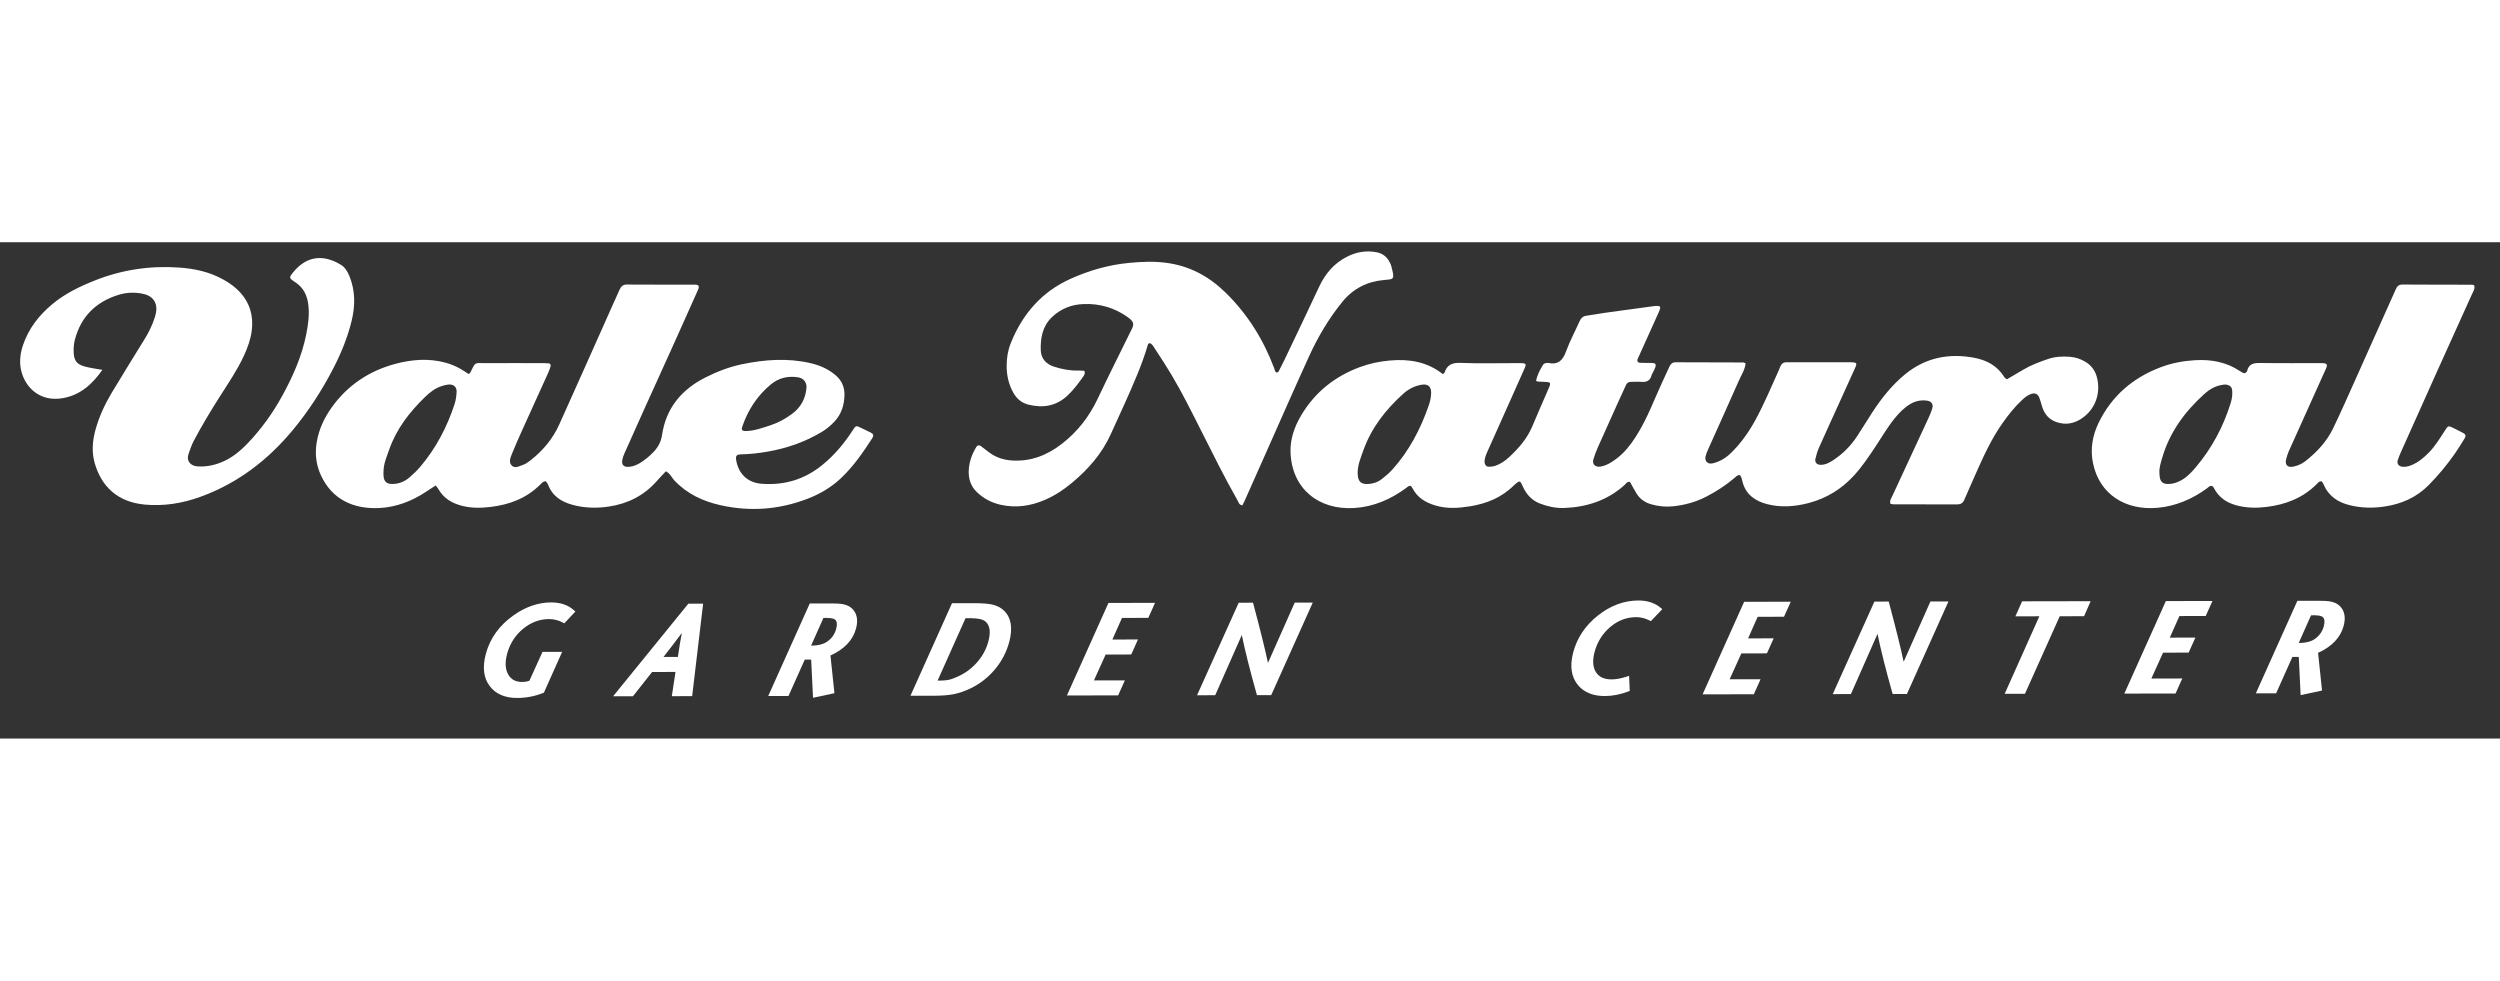
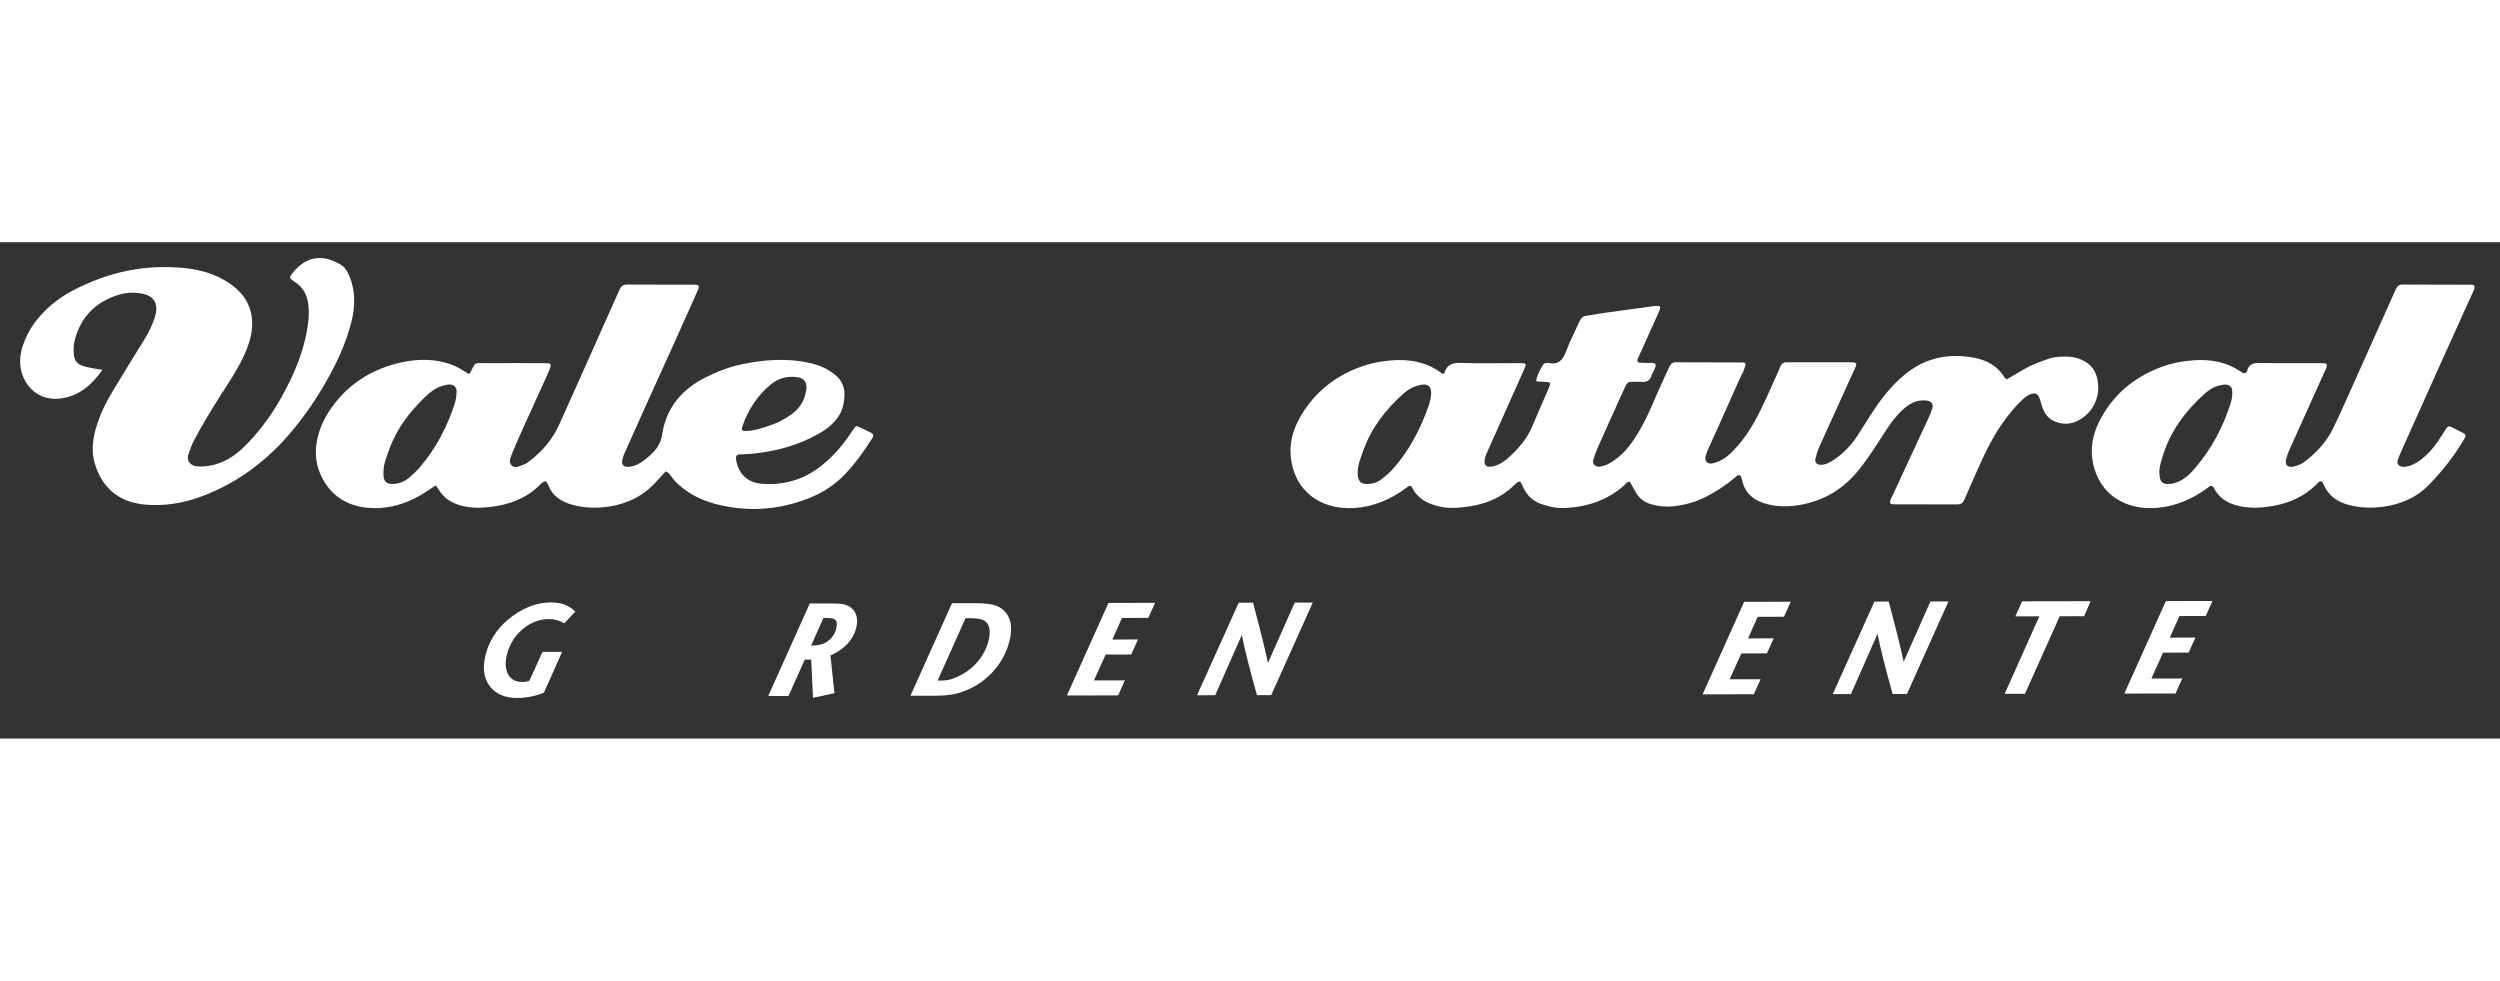
<svg xmlns="http://www.w3.org/2000/svg" version="1.1" id="Layer_1" x="0px" y="0px" width="65px" height="25.5px" viewBox="0 0 602.146 119.542" enable-background="new 0 0 602.146 119.542" xml:space="preserve">
  <rect x="0" y="0" width="602.146" height="119.542" fill="#333333" stroke="none" />
  <g>
    <path fill="#FFFFFF" d="M84.676,19.015c0.914-3.701,0.938-7.393-0.573-10.992c-0.439-1.045-1.047-2.007-1.992-2.583   c-4.785-2.922-8.986-1.844-12.122,2.637c-0.209,0.299-0.083,0.67,0.206,0.904c0.328,0.266,0.686,0.495,1.037,0.734   c1.802,1.225,2.693,2.949,2.997,5.091c0.352,2.488,0.022,4.915-0.458,7.33c-1.054,5.295-3.214,10.172-5.797,14.874   c-2.298,4.185-5.069,8.031-8.378,11.481c-1.838,1.915-3.878,3.56-6.37,4.55c-1.832,0.727-3.741,1.092-5.723,0.943   c-1.665-0.127-2.685-1.383-2.088-2.988c0.383-1.031,0.697-2.102,1.207-3.068c1.941-3.676,4.083-7.235,6.314-10.745   c2.045-3.218,4.208-6.369,5.816-9.85c0.895-1.938,1.614-3.925,1.883-6.044c0.454-3.566-0.46-6.726-2.952-9.374   c-1.115-1.185-2.428-2.102-3.845-2.9c-3.331-1.875-6.958-2.651-10.712-2.915c-6.964-0.49-13.715,0.513-20.211,3.082   c-3.72,1.471-7.307,3.202-10.401,5.803c-3.18,2.673-5.647,5.849-6.984,9.831c-0.779,2.319-0.961,4.688-0.172,7.002   c1.209,3.546,4.57,6.679,9.851,5.722c4.067-0.74,6.954-3.233,9.45-6.807c-0.732-0.115-1.068-0.156-1.4-0.221   c-0.998-0.197-2.014-0.335-2.987-0.621c-1.737-0.509-2.396-1.362-2.51-3.091c-0.072-1.106-0.015-2.217,0.264-3.289   c1.446-5.565,5.027-9.12,10.453-10.82c2.049-0.641,4.193-0.718,6.296-0.187c1.903,0.481,2.953,1.834,2.888,3.672   c-0.024,0.668-0.187,1.348-0.397,1.987c-0.585,1.776-1.385,3.459-2.367,5.055c-2.667,4.335-5.358,8.655-7.976,13.019   c-1.705,2.844-3.087,5.844-3.96,9.061c-0.704,2.597-0.889,5.295-0.177,7.812c1.612,5.696,5.482,9.45,12.03,10.073   c4.629,0.439,9.112-0.281,13.499-1.881c8.941-3.256,16.184-8.811,22.207-16.061c3.754-4.52,6.931-9.43,9.644-14.635   C82.092,26.91,83.676,23.064,84.676,19.015z" />
-     <path fill="#FFFFFF" d="M298.052,62.146c0.27,0.473,0.371,1.162,1.189,1.215c0.145-0.279,0.312-0.57,0.449-0.875   c1.83-4.107,3.654-8.215,5.482-12.323c3.381-7.594,6.709-15.212,10.168-22.771c2.125-4.637,4.715-9.016,7.945-12.997   c2.607-3.215,5.996-4.94,10.066-5.293c2.268-0.196,2.605-0.056,1.895-2.787c-0.084-0.328-0.146-0.667-0.279-0.977   c-0.668-1.578-1.717-2.635-3.521-2.951c-2.451-0.428-4.732-0.031-6.916,1.057c-3.172,1.58-5.322,4.103-6.809,7.291   c-2.76,5.919-5.588,11.807-8.395,17.705c-0.439,0.919-0.904,1.826-1.379,2.726c-0.062,0.117-0.266,0.221-0.402,0.218   c-0.129-0.002-0.309-0.122-0.373-0.241c-0.119-0.22-0.158-0.481-0.246-0.718c-2.59-6.939-6.424-13.079-11.725-18.279   c-3.996-3.919-8.66-6.446-14.287-7.184c-2.98-0.392-5.91-0.266-8.881,0.009c-4.959,0.459-9.645,1.805-14.17,3.837   c-6.969,3.128-11.551,8.456-14.379,15.416c-0.711,1.747-1.018,3.62-1.025,5.482c-0.01,2.305,0.467,4.538,1.639,6.597   c0.807,1.42,1.982,2.393,3.492,2.785c3.49,0.908,6.752,0.431,9.49-2.121c1.496-1.394,2.715-3.032,3.883-4.703   c0.234-0.334,0.445-0.722,0.209-1.292c-0.436-0.022-0.936-0.083-1.432-0.067c-1.979,0.061-3.885-0.307-5.762-0.89   c-1.994-0.619-3.248-1.962-3.307-4.04c-0.084-2.938,0.43-5.762,2.699-7.935c2.121-2.031,4.719-3.037,7.598-3.15   c3.926-0.155,7.52,0.896,10.758,3.234c1.551,1.12,1.434,1.793,0.682,3.178c-0.041,0.074-0.078,0.15-0.115,0.227   c-2.652,5.407-5.361,10.787-7.938,16.229c-2.039,4.307-4.877,7.927-8.643,10.835c-3.547,2.739-7.453,4.28-12.039,3.972   c-2.127-0.145-3.961-0.795-5.613-2.082c-0.602-0.471-1.201-0.945-1.822-1.389c-0.406-0.289-0.814-0.232-1.078,0.205   c-1.074,1.773-1.766,3.707-1.838,5.766c-0.068,1.914,0.502,3.715,1.934,5.094c1.621,1.561,3.537,2.586,5.754,3.08   c3.707,0.826,7.234,0.303,10.686-1.191c2.363-1.023,4.48-2.422,6.443-4.055c3.959-3.29,7.303-7.084,9.434-11.838   c1.109-2.475,2.264-4.932,3.369-7.408c2.072-4.646,4.152-9.289,5.572-14.19c0.033-0.109,0.238-0.168,0.371-0.256   c0.633,0.181,0.896,0.761,1.207,1.234c1.396,2.127,2.793,4.254,4.094,6.439c2.604,4.377,4.861,8.941,7.154,13.486   C292.169,51.062,294.949,56.688,298.052,62.146z" />
    <path fill="#FFFFFF" d="M209.796,45.884c-0.832-0.424-1.676-0.826-2.52-1.225c-1.09-0.514-1.152-0.502-1.811,0.52   c-2.078,3.232-4.496,6.141-7.518,8.57c-4.261,3.426-9.093,4.834-14.48,4.43c-3.401-0.256-5.611-2.381-6.164-5.752   c-0.148-0.906,0.109-1.297,1.021-1.32c2.215-0.055,4.402-0.289,6.583-0.672c4.647-0.815,9.03-2.336,13.08-4.777   c1.101-0.663,2.067-1.477,2.952-2.406c1.74-1.828,2.424-4.072,2.459-6.508c0.027-1.849-0.65-3.43-2.125-4.696   c-1.798-1.542-3.885-2.429-6.131-2.942c-5.488-1.256-10.975-0.85-16.422,0.28c-3.084,0.639-6.008,1.771-8.825,3.195   c-5.751,2.906-9.47,7.366-10.433,13.826c-0.255,1.708-0.973,2.993-2.122,4.185c-0.891,0.924-1.864,1.729-2.932,2.422   c-0.86,0.559-1.784,0.979-2.826,1.076c-1.372,0.127-1.949-0.461-1.675-1.77c0.104-0.49,0.28-0.975,0.484-1.436   c1.48-3.334,2.968-6.666,4.47-9.99c2.583-5.718,5.184-11.428,7.765-17.148c1.744-3.867,3.466-7.743,5.197-11.616   c0.139-0.31,0.288-0.616,0.405-0.935c0.225-0.613-0.004-0.966-0.692-0.968c-5.523-0.015-11.046,0.002-16.568-0.034   c-0.938-0.006-1.393,0.484-1.73,1.221c-0.529,1.157-1.05,2.317-1.569,3.479c-4.322,9.678-8.618,19.368-12.978,29.029   c-1.563,3.463-3.959,6.309-6.958,8.643c-0.537,0.418-1.075,0.814-1.735,1.043c-0.88,0.307-1.864,0.922-2.65,0.258   c-0.909-0.768-0.435-1.904-0.062-2.838c0.723-1.809,1.511-3.596,2.312-5.373c2.128-4.719,4.28-9.424,6.412-14.139   c0.243-0.538,0.451-1.098,0.611-1.666c0.108-0.384-0.127-0.654-0.519-0.682c-0.591-0.043-1.187-0.047-1.781-0.047   c-4.418-0.004-8.836-0.028-13.254,0.007c-2.844,0.023-2.435-0.498-3.814,2.321c-0.057,0.116-0.24,0.17-0.407,0.281   c-0.622-0.399-1.244-0.838-1.902-1.214c-1.178-0.673-2.409-1.187-3.743-1.54c-3.99-1.057-7.974-0.737-11.845,0.283   C89.01,30.93,83.755,34.385,79.894,39.79c-1.799,2.518-3.084,5.264-3.603,8.338c-0.464,2.754-0.179,5.432,0.983,7.967   c2.707,5.903,7.932,8.252,14.141,7.922c4.022-0.213,7.785-1.646,11.18-3.902c0.759-0.504,1.527-0.996,2.348-1.531   c0.27,0.363,0.496,0.613,0.661,0.9c1.268,2.205,3.238,3.373,5.649,3.996c2.266,0.586,4.519,0.557,6.821,0.287   c4.606-0.537,8.727-2.078,12.064-5.414c0.352-0.354,0.704-0.75,1.261-0.803c0.065,0.055,0.145,0.098,0.192,0.166   c0.142,0.209,0.312,0.41,0.4,0.641c1.066,2.805,3.226,4.189,6.032,4.926c2.853,0.752,5.686,0.812,8.579,0.389   c4.634-0.682,8.548-2.666,11.646-6.209c0.668-0.764,1.382-1.487,2.137-2.295c1.085,0.588,1.408,1.533,2.045,2.209   c3.089,3.27,6.923,5.047,11.27,5.998c7.095,1.555,13.996,1.016,20.755-1.57c2.963-1.133,5.68-2.711,7.998-4.881   c3.061-2.861,5.424-6.289,7.68-9.793C210.484,46.584,210.363,46.173,209.796,45.884z M178.775,44.437   c1.373-4.017,3.594-7.464,6.887-10.184c1.881-1.553,4.043-2.08,6.431-1.738c1.382,0.199,2.12,1.032,2.171,2.383   c-0.191,2.693-1.344,4.882-3.523,6.474c-1.582,1.154-3.301,2.111-5.16,2.715c-1.93,0.626-3.852,1.352-5.928,1.391   C178.771,45.495,178.511,45.206,178.775,44.437z M109.473,39.041c-1.822,5.53-4.485,10.617-8.274,15.069   c-0.766,0.902-1.642,1.721-2.533,2.504c-1.183,1.04-2.583,1.61-4.182,1.614c-1.384,0.004-1.991-0.561-2.113-1.977   c-0.029-0.336-0.004-0.68-0.004-1.018c0.025-1.908,0.792-3.637,1.409-5.383c1.735-4.91,4.845-8.916,8.529-12.506   c1.218-1.188,2.55-2.257,4.236-2.742c0.488-0.141,0.985-0.287,1.487-0.33c1.202-0.105,2.011,0.579,1.951,1.771   C109.928,37.052,109.787,38.087,109.473,39.041z" />
    <path fill="#FFFFFF" d="M487.027,38.004c0.625-0.58,1.279-1.116,2.09-1.427c0.957-0.365,1.688-0.098,2.059,0.852   c0.307,0.786,0.488,1.621,0.764,2.42c0.809,2.346,2.549,3.553,4.936,3.821c1.66,0.187,3.195-0.323,4.57-1.257   c3.223-2.19,4.605-6.018,3.623-9.85c-0.422-1.652-1.336-2.89-2.799-3.771c-1.117-0.673-2.312-1.071-3.598-1.185   c-1.879-0.166-3.752-0.062-5.539,0.57c-1.996,0.706-3.994,1.425-5.824,2.529c-1.301,0.785-2.619,1.541-3.938,2.314   c-0.25-0.209-0.498-0.331-0.619-0.529c-1.664-2.758-4.311-4.116-7.291-4.669c-6.045-1.122-11.662-0.041-16.531,3.929   c-3.191,2.601-5.723,5.783-7.957,9.212c-1.252,1.916-2.428,3.881-3.689,5.79c-1.512,2.291-3.416,4.217-5.713,5.73   c-0.922,0.607-1.893,1.139-3.059,1.131c-0.904-0.006-1.457-0.576-1.248-1.48c0.205-0.904,0.479-1.811,0.855-2.656   c1.723-3.873,3.492-7.725,5.244-11.584c1.193-2.626,2.385-5.252,3.572-7.881c0.359-0.797,0.195-1.038-0.719-1.089   c-0.168-0.01-0.34-0.009-0.508-0.009c-4.928-0.001-9.855-0.001-14.785-0.001c-0.17,0-0.34,0.015-0.508,0.002   c-0.914-0.071-1.414,0.424-1.701,1.22c-0.088,0.239-0.176,0.478-0.281,0.709c-1.857,4.094-3.578,8.251-5.754,12.197   c-1.569,2.841-3.434,5.445-5.762,7.721c-1.246,1.217-2.678,2.074-4.359,2.488c-1.215,0.301-2.055-0.523-1.754-1.701   c0.143-0.572,0.369-1.129,0.611-1.669c2.461-5.498,4.957-10.979,7.381-16.493c0.605-1.375,1.486-2.666,1.646-4.207   c-0.23-0.098-0.381-0.221-0.533-0.222c-5.438-0.019-10.875-0.019-16.311-0.045c-0.818-0.004-1.23,0.442-1.531,1.099   c-1.09,2.393-2.229,4.766-3.258,7.184c-1.662,3.908-3.389,7.771-5.902,11.234c-1.314,1.812-2.861,3.346-4.76,4.527   c-0.871,0.543-1.791,0.982-2.822,1.102c-1.113,0.131-1.869-0.652-1.564-1.699c0.307-1.055,0.709-2.09,1.154-3.097   c1.508-3.413,3.049-6.81,4.586-10.21c0.699-1.546,1.424-3.081,2.117-4.629c0.236-0.526,0.602-0.792,1.174-0.793   c0.85,0,1.703-0.067,2.547,0.006c1.281,0.11,2.139-0.316,2.459-1.616c0.021-0.082,0.055-0.163,0.096-0.237   c1.611-2.948,1.01-2.723-1.557-2.717c-0.424,0.001-0.85-0.001-1.273-0.03c-0.65-0.045-0.855-0.395-0.564-1.044   c1.631-3.636,3.279-7.265,4.914-10.899c0.174-0.385,0.355-0.774,0.451-1.181c0.053-0.227-0.066-0.518-0.371-0.548   c-0.334-0.032-0.678-0.037-1.01,0.007c-3.953,0.531-7.906,1.063-11.857,1.617c-1.512,0.212-3.012,0.519-4.527,0.714   c-0.879,0.113-1.324,0.608-1.66,1.362c-1.072,2.402-2.336,4.731-3.229,7.195c-0.771,2.137-1.881,3.315-4.26,2.818   c-0.162-0.034-0.338,0.006-0.508,0.018c-0.363,0.026-0.652,0.197-0.836,0.501c-0.727,1.199-1.385,2.427-1.631,3.8   c0.254,0.107,0.332,0.164,0.412,0.168c0.508,0.026,1.016,0.039,1.523,0.059c1.613,0.061,1.697,0.158,1.104,1.551   c-1.301,3.042-2.658,6.06-3.93,9.113c-1.236,2.975-3.275,5.325-5.602,7.474c-1.008,0.93-2.127,1.699-3.439,2.121   c-0.473,0.152-0.998,0.182-1.5,0.188c-0.523,0.004-0.93-0.465-0.969-0.99c-0.072-0.973,0.311-1.832,0.689-2.684   c1.932-4.338,3.879-8.67,5.816-13.004c1.074-2.402,2.158-4.798,3.209-7.208c0.359-0.823,0.189-1.024-0.756-1.062   c-0.34-0.014-0.68-0.006-1.02-0.006c-4.59,0-9.182,0.12-13.764-0.055c-2.006-0.077-3.234,0.478-3.836,2.378   c-0.037,0.116-0.25,0.175-0.436,0.298c-3.734-2.949-8.074-3.669-12.705-3.251c-2.463,0.222-4.863,0.708-7.188,1.567   c-6.021,2.224-10.785,5.989-14.109,11.51c-1.699,2.821-2.783,5.896-2.641,9.18c0.375,8.635,6.775,13.819,15.387,13.268   c4.568-0.291,8.725-2.068,12.432-4.801c0.332-0.244,0.602-0.617,1.166-0.514c0.113,0.158,0.279,0.34,0.389,0.553   c1.172,2.27,3.113,3.438,5.51,4.154c2.783,0.836,5.551,0.648,8.324,0.203c4.021-0.646,7.676-2.119,10.609-5.072   c0.295-0.299,0.646-0.547,0.99-0.793c0.236-0.17,0.521-0.104,0.654,0.117c0.262,0.432,0.453,0.906,0.676,1.363   c0.855,1.758,2.215,3.07,4.004,3.74c1.82,0.682,3.758,1.123,5.73,1.049c5.42-0.207,10.342-1.771,14.475-5.439   c0.4-0.355,0.699-0.988,1.414-0.85c0.547,0.975,1.045,1.953,1.629,2.879c0.803,1.271,2.018,2.094,3.422,2.5   c1.715,0.496,3.494,0.693,5.297,0.506c2.811-0.295,5.486-1.02,8.016-2.322c2.428-1.252,4.693-2.729,6.779-4.489   c0.385-0.324,0.709-0.744,1.293-0.73c0.441,0.443,0.523,1.047,0.666,1.616c0.779,3.094,3.067,4.648,5.891,5.387   c3.346,0.875,6.773,0.611,10.082-0.266c4.275-1.133,7.928-3.373,10.932-6.676c2.014-2.211,3.641-4.686,5.287-7.153   c1.461-2.188,2.764-4.479,4.434-6.524c1.08-1.324,2.244-2.547,3.719-3.442c1.285-0.782,2.672-1.062,4.154-0.847   c0.994,0.144,1.5,0.851,1.221,1.818c-0.232,0.809-0.568,1.596-0.924,2.364c-2.887,6.235-5.793,12.462-8.676,18.699   c-0.273,0.596-0.729,1.168-0.496,1.941c0.234,0.047,0.473,0.137,0.713,0.137c5.098,0.01,10.197-0.006,15.293,0.027   c0.883,0.006,1.43-0.285,1.777-1.094c0.869-2.027,1.77-4.039,2.664-6.055c1.891-4.268,3.807-8.527,6.51-12.366   C483.695,41.618,485.213,39.685,487.027,38.004z M344.06,39.51c-1.957,5.572-4.662,10.729-8.621,15.161   c-0.787,0.879-1.701,1.662-2.639,2.385c-1.029,0.793-2.248,1.174-3.568,1.178c-1.357,0.006-2.014-0.568-2.188-1.944   c-0.031-0.252-0.027-0.508-0.045-0.82c0.021-1.852,0.756-3.594,1.377-5.338c1.924-5.408,5.354-9.79,9.57-13.597   c1.281-1.157,2.781-1.955,4.51-2.22c1.498-0.23,2.258,0.451,2.248,1.961C344.697,37.396,344.425,38.469,344.06,39.51z" />
    <path fill="#FFFFFF" d="M578.271,50.575c2.941-6.579,5.881-13.158,8.84-19.728c2.75-6.108,5.529-12.203,8.277-18.312   c0.303-0.673,0.795-1.323,0.549-2.141c-0.172-0.059-0.328-0.157-0.48-0.158c-5.605-0.015-11.211-0.003-16.816-0.045   c-0.957-0.008-1.311,0.496-1.646,1.251c-3.137,7.049-6.287,14.092-9.451,21.129c-1.842,4.096-3.641,8.213-5.594,12.256   c-1.535,3.18-3.896,5.73-6.678,7.9c-0.895,0.697-1.893,1.129-2.982,1.338c-1.299,0.248-1.979-0.459-1.674-1.721   c0.16-0.656,0.354-1.318,0.627-1.934c1.828-4.102,3.682-8.191,5.527-12.283c1.15-2.553,2.311-5.1,3.451-7.657   c0.461-1.038,0.26-1.341-0.947-1.345c-4.926-0.015-9.852,0.043-14.775-0.038c-1.592-0.026-2.861,0.136-3.266,1.942   c-0.018,0.078-0.082,0.149-0.135,0.215c-0.236,0.297-0.523,0.402-0.875,0.213c-0.225-0.12-0.451-0.241-0.66-0.383   c-3.311-2.234-7.006-2.893-10.914-2.656c-2.807,0.171-5.551,0.684-8.191,1.678c-6.723,2.531-11.826,6.902-14.984,13.39   c-1.486,3.05-2.047,6.335-1.371,9.674c1.543,7.624,7.893,11.473,15.512,10.813c4.381-0.381,8.369-2.082,11.943-4.688   c0.381-0.277,0.709-0.762,1.297-0.545c0.123,0.135,0.27,0.242,0.34,0.387c1.145,2.262,2.975,3.562,5.42,4.232   c2.434,0.664,4.834,0.699,7.309,0.396c4.602-0.564,8.705-2.145,12.043-5.463c0.338-0.336,0.635-0.826,1.287-0.664   c0.115,0.199,0.27,0.404,0.367,0.635c1.23,2.904,3.471,4.412,6.506,5.119c2.705,0.631,5.369,0.686,8.08,0.297   c4.146-0.598,7.811-2.18,10.791-5.211c2.326-2.366,4.438-4.905,6.326-7.625c0.822-1.183,1.574-2.416,2.326-3.646   c0.338-0.556,0.211-0.94-0.363-1.248c-0.822-0.44-1.658-0.856-2.496-1.267c-1.068-0.521-1.158-0.487-1.816,0.529   c-1.199,1.85-2.328,3.75-3.869,5.352c-1.244,1.291-2.6,2.428-4.281,3.131c-0.723,0.303-1.451,0.465-2.229,0.375   c-0.887-0.1-1.35-0.766-1.072-1.605C577.734,51.821,577.996,51.192,578.271,50.575z M537.285,38.72   c-1.783,5.729-4.561,10.926-8.438,15.51c-1.088,1.285-2.264,2.516-3.824,3.295c-0.934,0.465-1.893,0.73-2.934,0.707   c-1.135-0.025-1.701-0.508-1.895-1.641c-0.057-0.332-0.059-0.674-0.084-1.014c-0.076-1.215,0.305-2.359,0.625-3.49   c1.795-6.311,5.533-11.367,10.354-15.679c1.07-0.958,2.334-1.686,3.791-1.986c0.502-0.103,0.99-0.203,1.506-0.094   c0.748,0.158,1.191,0.609,1.258,1.382C537.73,36.735,537.59,37.735,537.285,38.72z" />
    <path fill="#FFFFFF" d="M132.768,86.755c-3.096,0.006-6.125,1.033-9.001,3.055c-3.479,2.436-5.752,5.59-6.757,9.377   c-0.839,3.162-0.534,5.744,0.908,7.674c1.44,1.93,3.664,2.908,6.608,2.908h0.028c2.155-0.002,4.261-0.406,6.26-1.199l0.189-0.074   l4.395-9.832l-4.731,0.008l-3.156,6.947c-0.535,0.193-1.114,0.291-1.729,0.293c-1.596,0-2.704-0.594-3.387-1.818   c-0.704-1.262-0.791-2.922-0.258-4.93c0.648-2.439,1.938-4.471,3.835-6.041c1.888-1.559,3.987-2.352,6.259-2.355   c1.185,0,2.312,0.283,3.348,0.844l0.339,0.184l2.668-2.848l-0.384-0.342C136.819,87.378,134.999,86.755,132.768,86.755z" />
-     <path fill="#FFFFFF" d="M147.667,109.365l4.781-0.01l4.615-5.842l5.636-0.01l-0.888,5.836l4.902-0.008l2.643-22.275l-3.566,0.006   L147.667,109.365z M163.271,99.888l-3.465,0.006c1.669-2.133,3.148-4.068,4.421-5.783C163.896,95.816,163.576,97.75,163.271,99.888   z" />
    <path fill="#FFFFFF" d="M202.744,87.126c-0.499-0.084-1.351-0.125-2.693-0.125c-0.002,0-0.003,0-0.004,0l-5.01,0.008   l-10.006,22.289l4.885-0.01l3.916-8.758l1.544-0.002l0.448,9.195l5.154-1.105l-0.955-9.078c3.346-1.516,5.42-3.707,6.164-6.512   c0.549-2.066,0.213-3.693-1.006-4.842C204.578,87.636,203.754,87.279,202.744,87.126z M201.41,93.093   c-0.354,1.338-1.119,2.402-2.272,3.166c-0.886,0.594-2.113,0.896-3.647,0.898h-0.131l2.97-6.662h0.789l0.019-0.5v0.5   c1.232,0,1.764,0.219,1.988,0.398C201.597,91.285,201.694,92.025,201.41,93.093z" />
    <path fill="#FFFFFF" d="M239.077,87.294c-1.017-0.238-2.465-0.355-4.501-0.355l-5.281,0.01l-10.006,22.289l5.884-0.012   c1.823-0.002,3.371-0.131,4.6-0.383c1.228-0.252,2.526-0.695,3.864-1.32c2.322-1.104,4.336-2.658,5.986-4.623   s2.817-4.205,3.468-6.656c0.89-3.357,0.444-5.904-1.33-7.574C241.037,88.007,240.134,87.544,239.077,87.294z M238.065,96.117   c-0.489,1.842-1.389,3.525-2.671,5c-1.288,1.48-2.805,2.627-4.51,3.406c-0.858,0.395-1.51,0.652-1.938,0.768   c-0.687,0.191-1.519,0.289-2.473,0.291h-0.64l6.721-15.025h1.209l0.035-0.5v0.5c1.734,0,2.928,0.264,3.547,0.785   C238.421,92.251,238.664,93.859,238.065,96.117z" />
    <polygon fill="#FFFFFF" points="256.974,109.169 269.312,109.148 270.935,105.531 263.484,105.544 266.304,99.308 272.466,99.298    274.091,95.681 267.925,95.693 270.24,90.49 276.58,90.478 278.204,86.861 266.98,86.882  " />
    <path fill="#FFFFFF" d="M305.399,101.324c-0.691-3.285-1.867-8.027-3.504-14.133l-0.1-0.371l-3.442,0.006l-10.036,22.289   l4.376-0.008l6.409-14.506c0.774,3.789,1.963,8.529,3.541,14.123l0.104,0.363l3.437-0.006l10.006-22.287l-4.345,0.008   L305.399,101.324z" />
-     <path fill="#FFFFFF" d="M394.637,86.291c-3.465,0.006-6.752,1.223-9.771,3.619c-3.017,2.395-5.014,5.369-5.936,8.844   c-0.885,3.336-0.481,6.023,1.197,7.984c1.445,1.703,3.596,2.566,6.391,2.566h0.025c1.835-0.004,3.739-0.375,5.658-1.105   l0.338-0.129l-0.164-3.635l-0.626,0.207c-1.307,0.43-2.507,0.65-3.579,0.652c-1.792,0-3.026-0.568-3.775-1.738   c-0.76-1.188-0.871-2.82-0.33-4.857c0.644-2.422,1.913-4.451,3.775-6.029c1.85-1.568,3.949-2.365,6.251-2.369   c1.075,0,2.154,0.266,3.207,0.791l0.33,0.166l2.745-2.879l-0.412-0.342C398.567,86.878,396.783,86.291,394.637,86.291z" />
    <polygon fill="#FFFFFF" points="410.085,108.898 422.424,108.876 424.047,105.259 416.596,105.271 419.417,99.037 425.578,99.025    427.203,95.41 421.04,95.419 423.352,90.218 429.691,90.207 431.316,86.589 420.091,86.609  " />
    <path fill="#FFFFFF" d="M458.512,101.05c-0.691-3.285-1.867-8.025-3.504-14.131l-0.1-0.371l-3.441,0.006l-10.037,22.287   l4.377-0.008l6.408-14.504c0.775,3.787,1.963,8.527,3.541,14.121l0.104,0.365l3.438-0.006l10.006-22.289l-4.346,0.008   L458.512,101.05z" />
    <polygon fill="#FFFFFF" points="485.422,90.107 491.193,90.097 482.844,108.769 487.727,108.759 496.105,90.087 501.969,90.078    503.551,86.46 487.047,86.49  " />
    <polygon fill="#FFFFFF" points="511.66,108.716 523.998,108.695 525.621,105.078 518.17,105.091 520.992,98.855 527.152,98.845    528.777,95.228 522.613,95.24 524.926,90.037 531.266,90.025 532.891,86.41 521.666,86.429  " />
-     <path fill="#FFFFFF" d="M561.047,86.488c-0.5-0.084-1.34-0.123-2.566-0.123l-5.141,0.008l-10.004,22.287l4.885-0.008l3.916-8.758   l1.543-0.004l0.449,9.197l5.154-1.107l-0.957-9.076c3.348-1.516,5.42-3.707,6.166-6.512c0.549-2.066,0.211-3.693-1.006-4.844   C562.881,86.998,562.057,86.64,561.047,86.488z M559.715,92.457c-0.355,1.338-1.119,2.402-2.273,3.164   c-0.885,0.594-2.113,0.896-3.648,0.9h-0.129l2.969-6.662l0.789-0.002l0.018-0.498v0.498c1.232,0,1.766,0.221,1.99,0.4   C559.902,90.648,559.998,91.388,559.715,92.457z" />
  </g>
</svg>